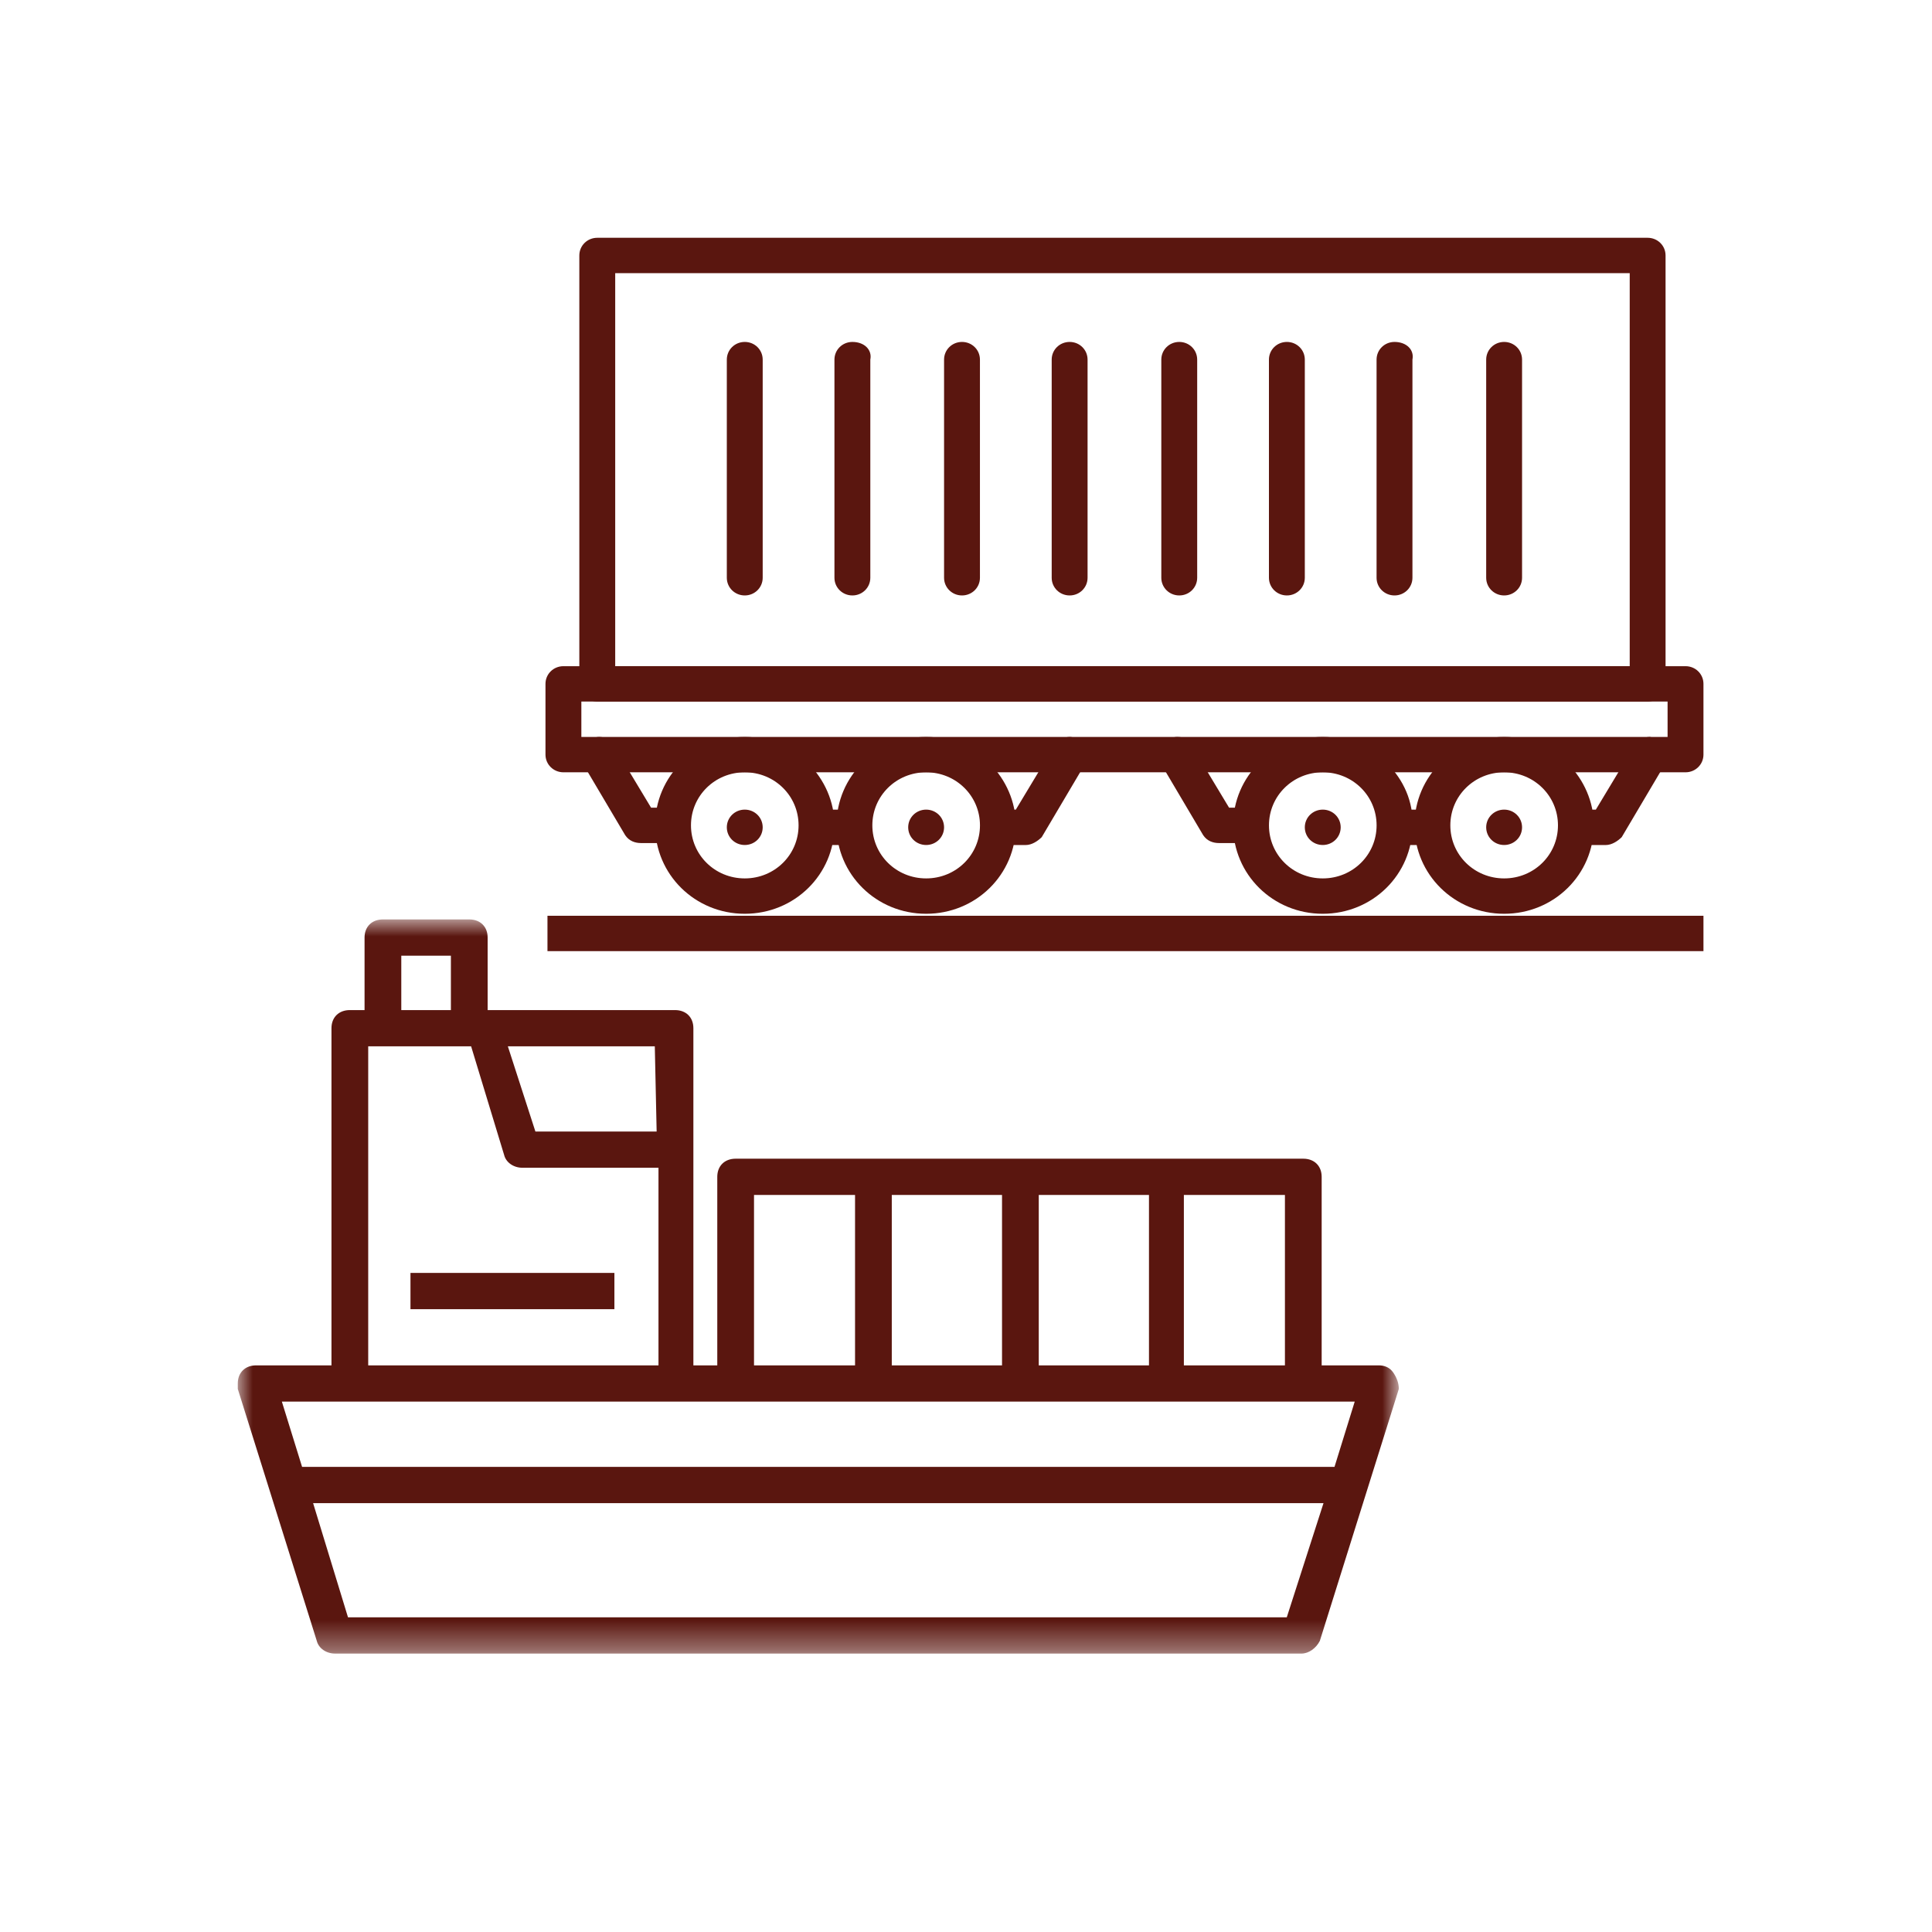
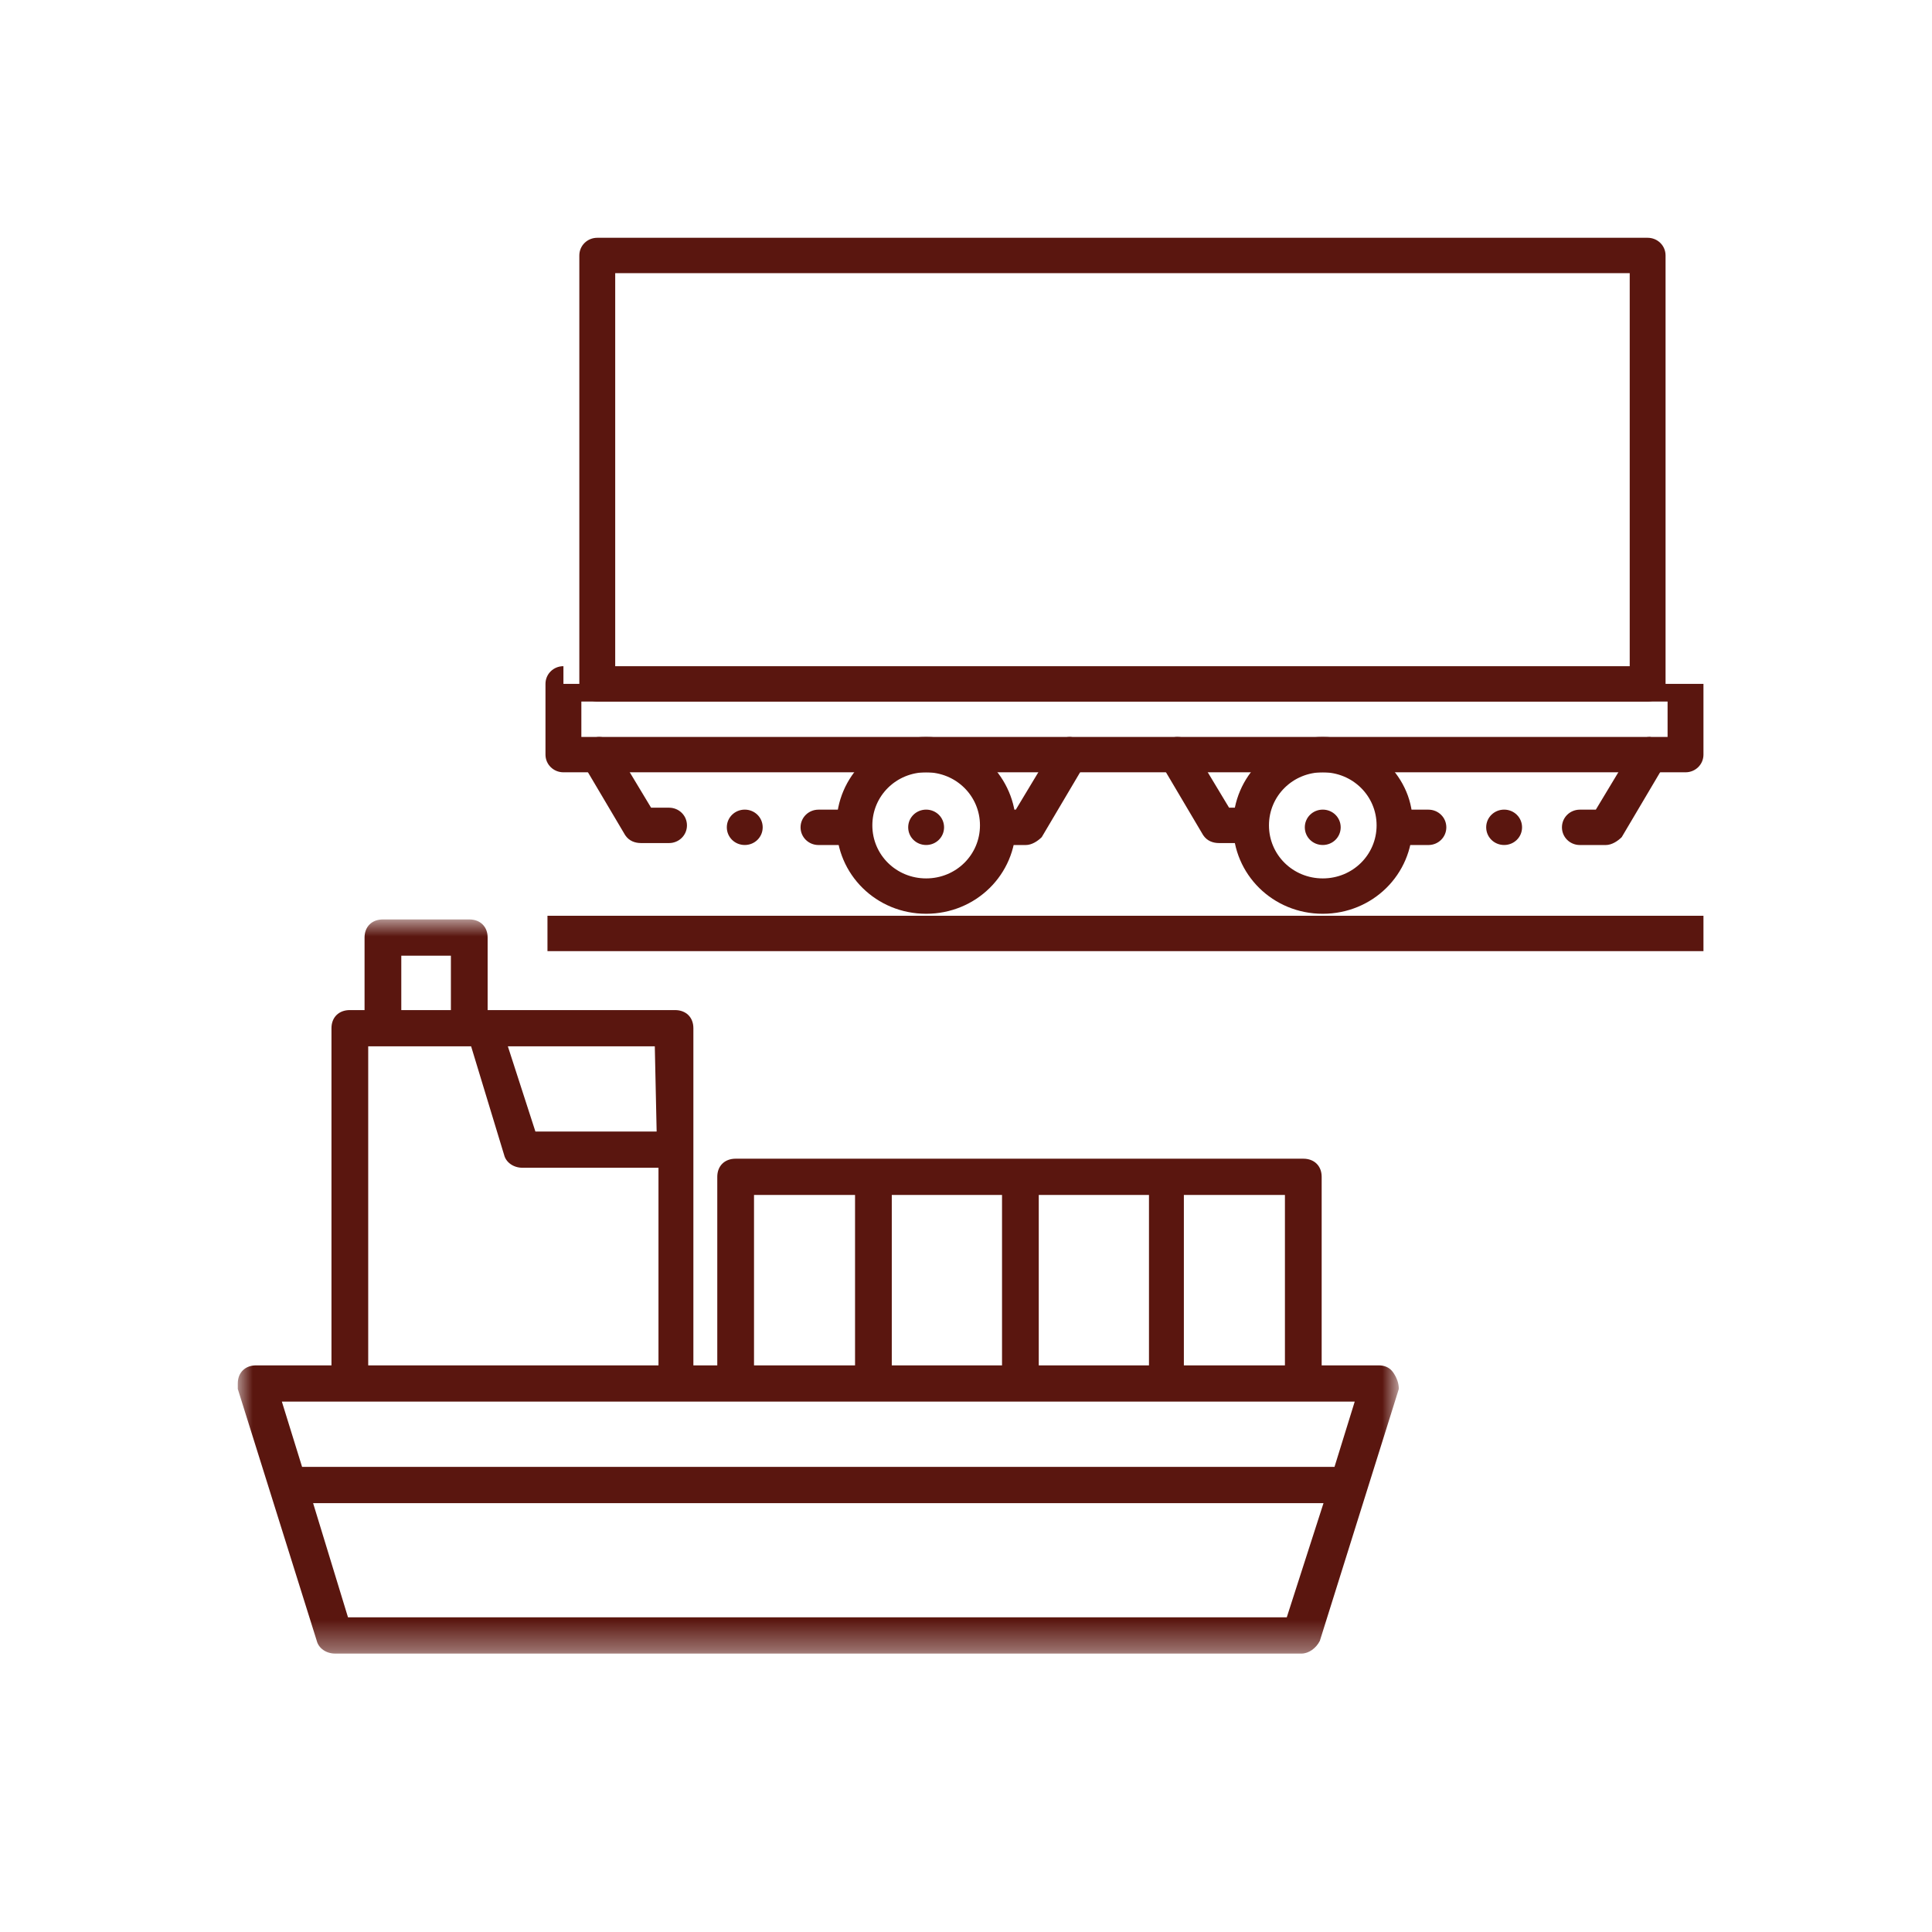
<svg xmlns="http://www.w3.org/2000/svg" width="65" height="65" viewBox="0 0 65 65" fill="none">
  <mask id="mask0_163_4" style="mask-type:luminance" maskUnits="userSpaceOnUse" x="8" y="30" width="39" height="26">
    <path d="M47 30.933H8V55.633H47V30.933Z" fill="white" />
  </mask>
  <g mask="url(#mask0_163_4)">
    <path d="M46.876 46.18C46.753 45.997 46.567 45.936 46.382 45.936H44.466V39.593C44.466 39.227 44.219 38.983 43.848 38.983H24.75C24.379 38.983 24.132 39.227 24.132 39.593V45.936H23.328V34.592C23.328 34.227 23.081 33.983 22.71 33.983H16.406V31.543C16.406 31.177 16.159 30.933 15.788 30.933H12.883C12.512 30.933 12.265 31.177 12.265 31.543V33.983H11.77C11.399 33.983 11.152 34.227 11.152 34.592V45.936H8.618C8.247 45.936 8 46.18 8 46.546C8 46.607 8 46.668 8 46.729L10.658 55.206C10.72 55.45 10.967 55.633 11.276 55.633H43.786C44.033 55.633 44.281 55.45 44.404 55.206L47.062 46.729C47.062 46.546 47 46.363 46.876 46.18ZM43.23 45.936H39.83V40.203H43.23V45.936ZM30.003 45.936V40.203H33.712V45.936H30.003ZM34.948 40.203H38.656V45.936H34.948V40.203ZM25.368 40.203H28.767V45.936H25.368V40.203ZM22.092 38.069H18.013L17.086 35.202H22.03L22.092 38.069ZM13.501 32.153H15.17V33.983H13.501V32.153ZM12.388 35.202H15.85L16.962 38.861C17.024 39.105 17.271 39.288 17.58 39.288H22.154V45.936H12.388V35.202ZM43.292 54.413H11.708L10.534 50.571H44.528L43.292 54.413ZM44.898 49.351H10.163L9.483 47.156H45.578L44.898 49.351Z" fill="#5A160F" />
-     <path d="M20.671 42.826H13.81V44.046H20.671V42.826Z" fill="#5A160F" />
  </g>
  <path d="M20.162 24.793C19.826 24.793 19.558 25.124 19.558 25.455C19.558 25.587 19.625 25.653 19.625 25.719L21.034 28.099C21.168 28.298 21.369 28.364 21.57 28.364H22.509C22.844 28.364 23.112 28.099 23.112 27.769C23.112 27.438 22.844 27.174 22.509 27.174H21.905L20.631 25.058C20.631 24.926 20.363 24.793 20.162 24.793ZM35.987 24.793C35.786 24.793 35.584 24.926 35.45 25.124L34.176 27.24H33.64C33.305 27.24 33.036 27.504 33.036 27.835C33.036 28.165 33.305 28.43 33.64 28.43H34.512C34.713 28.43 34.914 28.298 35.048 28.165L36.456 25.785C36.657 25.521 36.523 25.124 36.255 24.992C36.255 24.86 36.121 24.793 35.987 24.793ZM27.538 27.24C27.203 27.24 26.934 27.504 26.934 27.835C26.934 28.165 27.203 28.43 27.538 28.43H28.611C28.946 28.43 29.214 28.165 29.214 27.835C29.214 27.504 28.946 27.24 28.611 27.24H27.538ZM39.608 24.793C39.273 24.793 39.004 25.124 39.004 25.455C39.004 25.587 39.072 25.653 39.072 25.719L40.48 28.099C40.614 28.298 40.815 28.364 41.016 28.364H41.955C42.29 28.364 42.558 28.099 42.558 27.769C42.558 27.438 42.29 27.174 41.955 27.174H41.351L40.077 25.058C40.077 24.926 39.876 24.793 39.608 24.793ZM55.5 24.793C55.299 24.793 55.098 24.926 54.964 25.124L53.69 27.24H53.153C52.818 27.24 52.55 27.504 52.55 27.835C52.55 28.165 52.818 28.43 53.153 28.43H54.025C54.226 28.43 54.427 28.298 54.561 28.165L55.969 25.785C56.171 25.521 56.036 25.124 55.768 24.992C55.701 24.86 55.567 24.793 55.5 24.793ZM46.984 27.24C46.649 27.24 46.38 27.504 46.38 27.835C46.38 28.165 46.649 28.43 46.984 28.43H48.057C48.392 28.43 48.66 28.165 48.66 27.835C48.66 27.504 48.392 27.24 48.057 27.24H46.984ZM20.095 8C19.759 8 19.491 8.264 19.491 8.595V23.008C19.491 23.339 19.759 23.603 20.095 23.603H55.433C55.768 23.603 56.036 23.339 56.036 23.008V8.595C56.036 8.264 55.768 8 55.433 8H20.095ZM20.698 9.19H54.83V22.413H20.698V9.19Z" fill="#5A160F" />
-   <path d="M18.956 22.413C18.62 22.413 18.352 22.677 18.352 23.008V25.388C18.352 25.718 18.62 25.983 18.956 25.983H56.708C57.043 25.983 57.311 25.718 57.311 25.388V23.008C57.311 22.677 57.043 22.413 56.708 22.413H18.956ZM19.559 23.603H56.104V24.793H19.559V23.603Z" fill="#5A160F" />
+   <path d="M18.956 22.413C18.62 22.413 18.352 22.677 18.352 23.008V25.388C18.352 25.718 18.62 25.983 18.956 25.983H56.708C57.043 25.983 57.311 25.718 57.311 25.388V23.008H18.956ZM19.559 23.603H56.104V24.793H19.559V23.603Z" fill="#5A160F" />
  <path fill-rule="evenodd" clip-rule="evenodd" d="M18.419 30.81V32H57.311V30.81H18.419Z" fill="#5A160F" />
-   <path d="M25.057 24.793C23.381 24.793 22.04 26.115 22.04 27.768C22.04 29.421 23.381 30.743 25.057 30.743C26.733 30.743 28.075 29.421 28.075 27.768C28.075 26.181 26.733 24.793 25.057 24.793ZM25.057 25.983C26.063 25.983 26.867 26.776 26.867 27.768C26.867 28.76 26.063 29.553 25.057 29.553C24.051 29.553 23.247 28.76 23.247 27.768C23.247 26.776 24.051 25.983 25.057 25.983Z" fill="#5A160F" />
  <path d="M31.159 24.793C29.483 24.793 28.142 26.115 28.142 27.768C28.142 29.421 29.483 30.743 31.159 30.743C32.836 30.743 34.177 29.421 34.177 27.768C34.177 26.181 32.836 24.793 31.159 24.793ZM31.159 25.983C32.165 25.983 32.97 26.776 32.97 27.768C32.97 28.76 32.165 29.553 31.159 29.553C30.153 29.553 29.349 28.76 29.349 27.768C29.349 26.776 30.153 25.983 31.159 25.983ZM44.503 24.793C42.827 24.793 41.486 26.115 41.486 27.768C41.486 29.421 42.827 30.743 44.503 30.743C46.18 30.743 47.521 29.421 47.521 27.768C47.588 26.181 46.18 24.793 44.503 24.793ZM44.503 25.983C45.509 25.983 46.314 26.776 46.314 27.768C46.314 28.76 45.509 29.553 44.503 29.553C43.497 29.553 42.693 28.76 42.693 27.768C42.693 26.776 43.497 25.983 44.503 25.983Z" fill="#5A160F" />
-   <path d="M50.606 24.793C48.929 24.793 47.588 26.115 47.588 27.768C47.588 29.421 48.929 30.743 50.606 30.743C52.282 30.743 53.623 29.421 53.623 27.768C53.623 26.181 52.282 24.793 50.606 24.793ZM50.606 25.983C51.612 25.983 52.416 26.776 52.416 27.768C52.416 28.76 51.612 29.553 50.606 29.553C49.6 29.553 48.795 28.76 48.795 27.768C48.795 26.776 49.6 25.983 50.606 25.983Z" fill="#5A160F" />
  <path d="M25.66 27.834C25.66 28.165 25.392 28.429 25.057 28.429C24.721 28.429 24.453 28.165 24.453 27.834C24.453 27.504 24.721 27.239 25.057 27.239C25.392 27.239 25.66 27.504 25.66 27.834ZM31.762 27.834C31.762 28.165 31.494 28.429 31.159 28.429C30.823 28.429 30.555 28.165 30.555 27.834C30.555 27.504 30.823 27.239 31.159 27.239C31.494 27.239 31.762 27.504 31.762 27.834ZM45.106 27.834C45.106 28.165 44.838 28.429 44.503 28.429C44.167 28.429 43.899 28.165 43.899 27.834C43.899 27.504 44.167 27.239 44.503 27.239C44.838 27.239 45.106 27.504 45.106 27.834ZM51.208 27.834C51.208 28.165 50.94 28.429 50.605 28.429C50.27 28.429 50.001 28.165 50.001 27.834C50.001 27.504 50.27 27.239 50.605 27.239C50.94 27.239 51.208 27.504 51.208 27.834Z" fill="#5A160F" />
-   <path fill-rule="evenodd" clip-rule="evenodd" d="M25.057 11.504C24.721 11.504 24.453 11.768 24.453 12.099V19.438C24.453 19.768 24.721 20.033 25.057 20.033C25.392 20.033 25.66 19.768 25.66 19.438V12.099C25.66 11.768 25.392 11.504 25.057 11.504ZM28.678 11.504C28.342 11.504 28.074 11.768 28.074 12.099V19.438C28.074 19.768 28.342 20.033 28.678 20.033C29.013 20.033 29.281 19.768 29.281 19.438V12.099C29.348 11.768 29.08 11.504 28.678 11.504ZM32.366 11.504C32.03 11.504 31.762 11.768 31.762 12.099V19.438C31.762 19.768 32.03 20.033 32.366 20.033C32.701 20.033 32.969 19.768 32.969 19.438V12.099C32.969 11.768 32.701 11.504 32.366 11.504ZM35.987 11.504C35.651 11.504 35.383 11.768 35.383 12.099V19.438C35.383 19.768 35.651 20.033 35.987 20.033C36.322 20.033 36.59 19.768 36.59 19.438V12.099C36.59 11.768 36.322 11.504 35.987 11.504ZM39.675 11.504C39.34 11.504 39.071 11.768 39.071 12.099V19.438C39.071 19.768 39.34 20.033 39.675 20.033C40.01 20.033 40.278 19.768 40.278 19.438V12.099C40.278 11.768 40.01 11.504 39.675 11.504ZM43.296 11.504C42.961 11.504 42.692 11.768 42.692 12.099V19.438C42.692 19.768 42.961 20.033 43.296 20.033C43.631 20.033 43.899 19.768 43.899 19.438V12.099C43.899 11.768 43.631 11.504 43.296 11.504ZM46.917 11.504C46.581 11.504 46.313 11.768 46.313 12.099V19.438C46.313 19.768 46.581 20.033 46.917 20.033C47.252 20.033 47.52 19.768 47.52 19.438V12.099C47.587 11.768 47.319 11.504 46.917 11.504ZM50.605 11.504C50.27 11.504 50.001 11.768 50.001 12.099V19.438C50.001 19.768 50.27 20.033 50.605 20.033C50.94 20.033 51.208 19.768 51.208 19.438V12.099C51.208 11.768 50.94 11.504 50.605 11.504Z" fill="#5A160F" />
</svg>